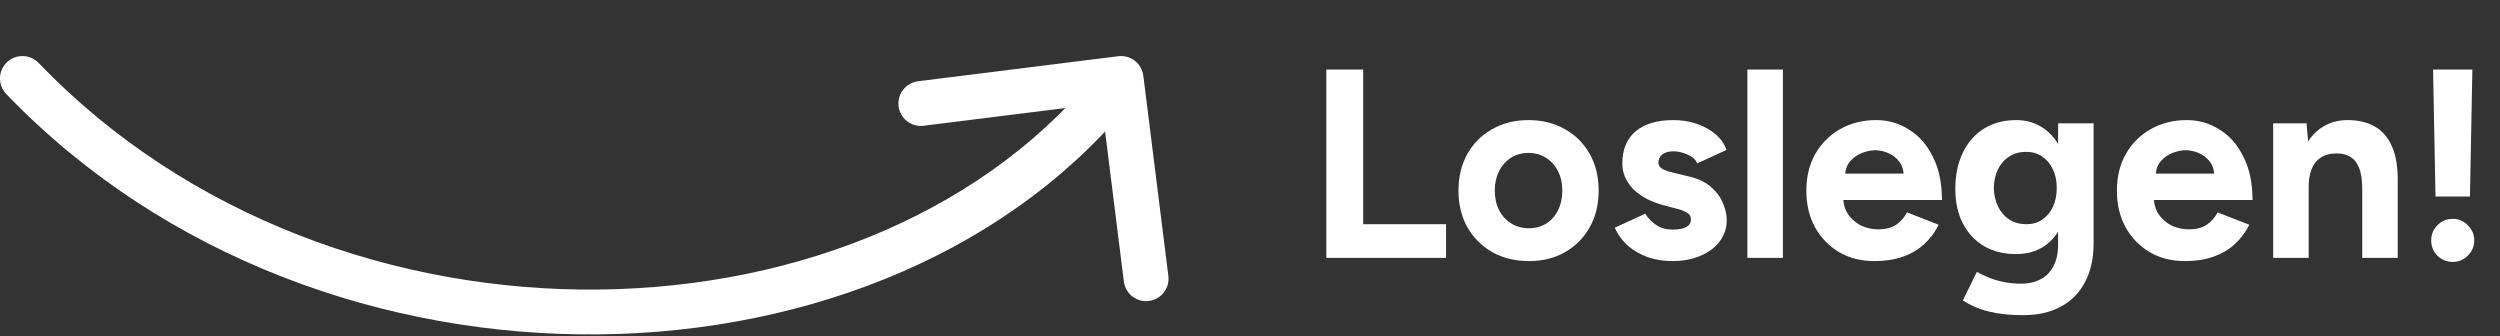
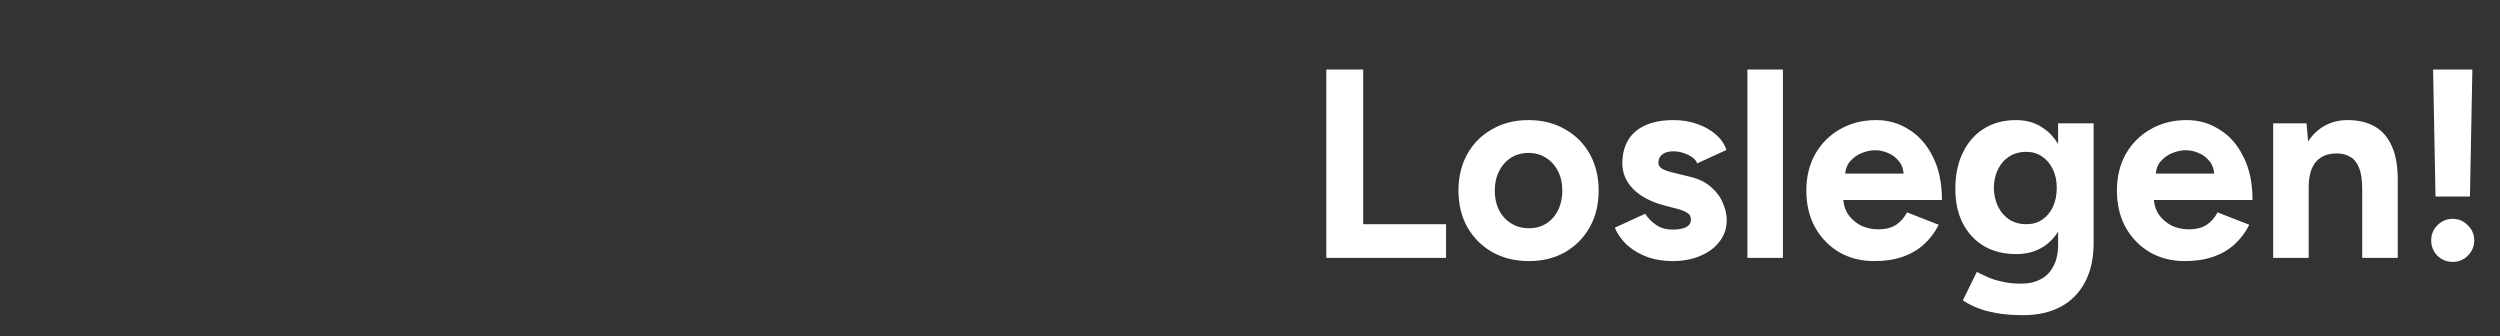
<svg xmlns="http://www.w3.org/2000/svg" width="223" height="30" viewBox="0 0 223 30" fill="none">
  <rect x="0" y="0" width="223" height="30" fill="#333333" stroke="none" />
  <path d="M118.308 23V6.2H121.596V20H128.988V23H118.308ZM136.383 23.288C135.167 23.288 134.079 23.024 133.119 22.496C132.175 21.952 131.431 21.208 130.887 20.264C130.359 19.32 130.095 18.232 130.095 17C130.095 15.768 130.359 14.68 130.887 13.736C131.415 12.792 132.151 12.056 133.095 11.528C134.039 10.984 135.119 10.712 136.335 10.712C137.567 10.712 138.655 10.984 139.599 11.528C140.543 12.056 141.279 12.792 141.807 13.736C142.335 14.68 142.599 15.768 142.599 17C142.599 18.232 142.335 19.32 141.807 20.264C141.279 21.208 140.543 21.952 139.599 22.496C138.671 23.024 137.599 23.288 136.383 23.288ZM136.383 20.36C136.975 20.36 137.495 20.216 137.943 19.928C138.391 19.64 138.735 19.248 138.975 18.752C139.231 18.24 139.359 17.656 139.359 17C139.359 16.344 139.231 15.768 138.975 15.272C138.719 14.76 138.359 14.36 137.895 14.072C137.447 13.784 136.927 13.64 136.335 13.64C135.759 13.64 135.239 13.784 134.775 14.072C134.327 14.36 133.975 14.76 133.719 15.272C133.463 15.768 133.335 16.344 133.335 17C133.335 17.656 133.463 18.24 133.719 18.752C133.975 19.248 134.335 19.64 134.799 19.928C135.263 20.216 135.791 20.36 136.383 20.36ZM149.176 23.288C148.408 23.288 147.688 23.176 147.016 22.952C146.344 22.712 145.752 22.376 145.24 21.944C144.728 21.496 144.328 20.952 144.04 20.312L146.752 19.064C146.992 19.448 147.32 19.784 147.736 20.072C148.152 20.344 148.632 20.48 149.176 20.48C149.704 20.48 150.112 20.408 150.4 20.264C150.688 20.104 150.832 19.88 150.832 19.592C150.832 19.304 150.712 19.096 150.472 18.968C150.248 18.824 149.936 18.704 149.536 18.608L148.432 18.32C147.28 18.016 146.368 17.536 145.696 16.88C145.04 16.208 144.712 15.44 144.712 14.576C144.712 13.344 145.104 12.392 145.888 11.72C146.688 11.048 147.816 10.712 149.272 10.712C150.024 10.712 150.72 10.824 151.36 11.048C152.016 11.272 152.576 11.584 153.04 11.984C153.504 12.384 153.824 12.848 154 13.376L151.384 14.576C151.272 14.256 151 14 150.568 13.808C150.136 13.6 149.704 13.496 149.272 13.496C148.84 13.496 148.504 13.592 148.264 13.784C148.04 13.96 147.928 14.208 147.928 14.528C147.928 14.736 148.04 14.912 148.264 15.056C148.488 15.184 148.808 15.296 149.224 15.392L150.784 15.776C151.568 15.968 152.192 16.28 152.656 16.712C153.136 17.128 153.48 17.6 153.688 18.128C153.912 18.64 154.024 19.144 154.024 19.64C154.024 20.36 153.808 21 153.376 21.56C152.96 22.104 152.384 22.528 151.648 22.832C150.928 23.136 150.104 23.288 149.176 23.288ZM155.868 23V6.2H159.036V23H155.868ZM167.198 23.288C166.014 23.288 164.966 23.024 164.054 22.496C163.142 21.952 162.422 21.208 161.894 20.264C161.382 19.32 161.126 18.232 161.126 17C161.126 15.768 161.39 14.68 161.918 13.736C162.462 12.792 163.198 12.056 164.126 11.528C165.07 10.984 166.15 10.712 167.366 10.712C168.422 10.712 169.39 10.992 170.27 11.552C171.166 12.096 171.878 12.904 172.406 13.976C172.95 15.032 173.222 16.32 173.222 17.84H164.126L164.414 17.552C164.414 18.144 164.558 18.664 164.846 19.112C165.15 19.544 165.534 19.88 165.998 20.12C166.478 20.344 166.99 20.456 167.534 20.456C168.19 20.456 168.726 20.32 169.142 20.048C169.558 19.76 169.878 19.392 170.102 18.944L172.934 20.048C172.598 20.72 172.158 21.304 171.614 21.8C171.086 22.28 170.454 22.648 169.718 22.904C168.982 23.16 168.142 23.288 167.198 23.288ZM164.582 15.776L164.294 15.488H170.078L169.814 15.776C169.814 15.2 169.678 14.744 169.406 14.408C169.134 14.056 168.798 13.8 168.398 13.64C168.014 13.48 167.638 13.4 167.27 13.4C166.902 13.4 166.51 13.48 166.094 13.64C165.678 13.8 165.318 14.056 165.014 14.408C164.726 14.744 164.582 15.2 164.582 15.776ZM180.463 28.112C179.551 28.112 178.743 28.048 178.039 27.92C177.335 27.792 176.743 27.624 176.263 27.416C175.783 27.208 175.391 27 175.087 26.792L176.335 24.248C176.559 24.376 176.855 24.52 177.223 24.68C177.591 24.856 178.031 25 178.543 25.112C179.055 25.24 179.647 25.304 180.319 25.304C180.959 25.304 181.519 25.176 181.999 24.92C182.495 24.68 182.879 24.296 183.151 23.768C183.439 23.256 183.583 22.6 183.583 21.8V11H186.751V21.704C186.751 23.048 186.495 24.2 185.983 25.16C185.471 26.136 184.743 26.872 183.799 27.368C182.871 27.864 181.759 28.112 180.463 28.112ZM179.839 22.664C178.735 22.664 177.775 22.424 176.959 21.944C176.159 21.464 175.535 20.792 175.087 19.928C174.639 19.064 174.415 18.04 174.415 16.856C174.415 15.608 174.639 14.528 175.087 13.616C175.535 12.688 176.159 11.976 176.959 11.48C177.775 10.968 178.735 10.712 179.839 10.712C180.799 10.712 181.631 10.968 182.335 11.48C183.039 11.976 183.583 12.688 183.967 13.616C184.351 14.544 184.543 15.648 184.543 16.928C184.543 18.08 184.351 19.088 183.967 19.952C183.583 20.816 183.039 21.488 182.335 21.968C181.631 22.432 180.799 22.664 179.839 22.664ZM180.751 20C181.295 20 181.767 19.864 182.167 19.592C182.583 19.304 182.903 18.92 183.127 18.44C183.351 17.944 183.463 17.384 183.463 16.76C183.463 16.12 183.343 15.56 183.103 15.08C182.879 14.6 182.559 14.224 182.143 13.952C181.743 13.68 181.271 13.544 180.727 13.544C180.167 13.544 179.671 13.68 179.239 13.952C178.807 14.224 178.471 14.6 178.231 15.08C177.991 15.56 177.863 16.12 177.847 16.76C177.863 17.384 177.991 17.944 178.231 18.44C178.471 18.92 178.807 19.304 179.239 19.592C179.687 19.864 180.191 20 180.751 20ZM194.901 23.288C193.717 23.288 192.669 23.024 191.757 22.496C190.845 21.952 190.125 21.208 189.597 20.264C189.085 19.32 188.829 18.232 188.829 17C188.829 15.768 189.093 14.68 189.621 13.736C190.165 12.792 190.901 12.056 191.829 11.528C192.773 10.984 193.853 10.712 195.069 10.712C196.125 10.712 197.093 10.992 197.973 11.552C198.869 12.096 199.581 12.904 200.109 13.976C200.653 15.032 200.925 16.32 200.925 17.84H191.829L192.117 17.552C192.117 18.144 192.261 18.664 192.549 19.112C192.853 19.544 193.237 19.88 193.701 20.12C194.181 20.344 194.693 20.456 195.237 20.456C195.893 20.456 196.429 20.32 196.845 20.048C197.261 19.76 197.581 19.392 197.805 18.944L200.637 20.048C200.301 20.72 199.861 21.304 199.317 21.8C198.789 22.28 198.157 22.648 197.421 22.904C196.685 23.16 195.845 23.288 194.901 23.288ZM192.285 15.776L191.997 15.488H197.781L197.517 15.776C197.517 15.2 197.381 14.744 197.109 14.408C196.837 14.056 196.501 13.8 196.101 13.64C195.717 13.48 195.341 13.4 194.973 13.4C194.605 13.4 194.213 13.48 193.797 13.64C193.381 13.8 193.021 14.056 192.717 14.408C192.429 14.744 192.285 15.2 192.285 15.776ZM202.766 23V11H205.742L205.934 13.208V23H202.766ZM210.71 23V16.856H213.878V23H210.71ZM210.71 16.856C210.71 16.04 210.614 15.408 210.422 14.96C210.246 14.512 209.99 14.192 209.654 14C209.318 13.792 208.926 13.688 208.478 13.688C207.662 13.672 207.03 13.92 206.582 14.432C206.15 14.944 205.934 15.704 205.934 16.712H204.878C204.878 15.432 205.062 14.352 205.43 13.472C205.814 12.576 206.342 11.896 207.014 11.432C207.702 10.952 208.502 10.712 209.414 10.712C210.358 10.712 211.166 10.904 211.838 11.288C212.51 11.672 213.022 12.272 213.374 13.088C213.726 13.888 213.894 14.928 213.878 16.208V16.856H210.71ZM217.247 17.528L217.031 6.2H220.535L220.319 17.528H217.247ZM218.783 23.36C218.255 23.36 217.799 23.176 217.415 22.808C217.047 22.424 216.863 21.968 216.863 21.44C216.863 20.912 217.047 20.464 217.415 20.096C217.799 19.712 218.255 19.52 218.783 19.52C219.311 19.52 219.759 19.712 220.127 20.096C220.511 20.464 220.703 20.912 220.703 21.44C220.703 21.968 220.511 22.424 220.127 22.808C219.759 23.176 219.311 23.36 218.783 23.36Z" fill="white" />
-   <path d="M3.442 5.614C2.677 4.818 1.411 4.793 0.614 5.558C-0.182 6.323 -0.207 7.589 0.558 8.386L3.442 5.614ZM101.985 6.752C101.848 5.656 100.848 4.878 99.752 5.015L81.891 7.248C80.795 7.385 80.017 8.385 80.154 9.481C80.291 10.577 81.291 11.354 82.387 11.217L98.263 9.233L100.248 25.109C100.385 26.205 101.385 26.983 102.481 26.846C103.577 26.709 104.354 25.709 104.217 24.613L101.985 6.752ZM0.558 8.386C14.702 23.105 34.507 30.025 53.43 29.827C72.333 29.63 90.619 22.319 101.579 8.228L98.421 5.772C88.381 18.681 71.379 25.64 53.388 25.828C35.417 26.015 16.723 19.435 3.442 5.614L0.558 8.386Z" fill="white" />
</svg>